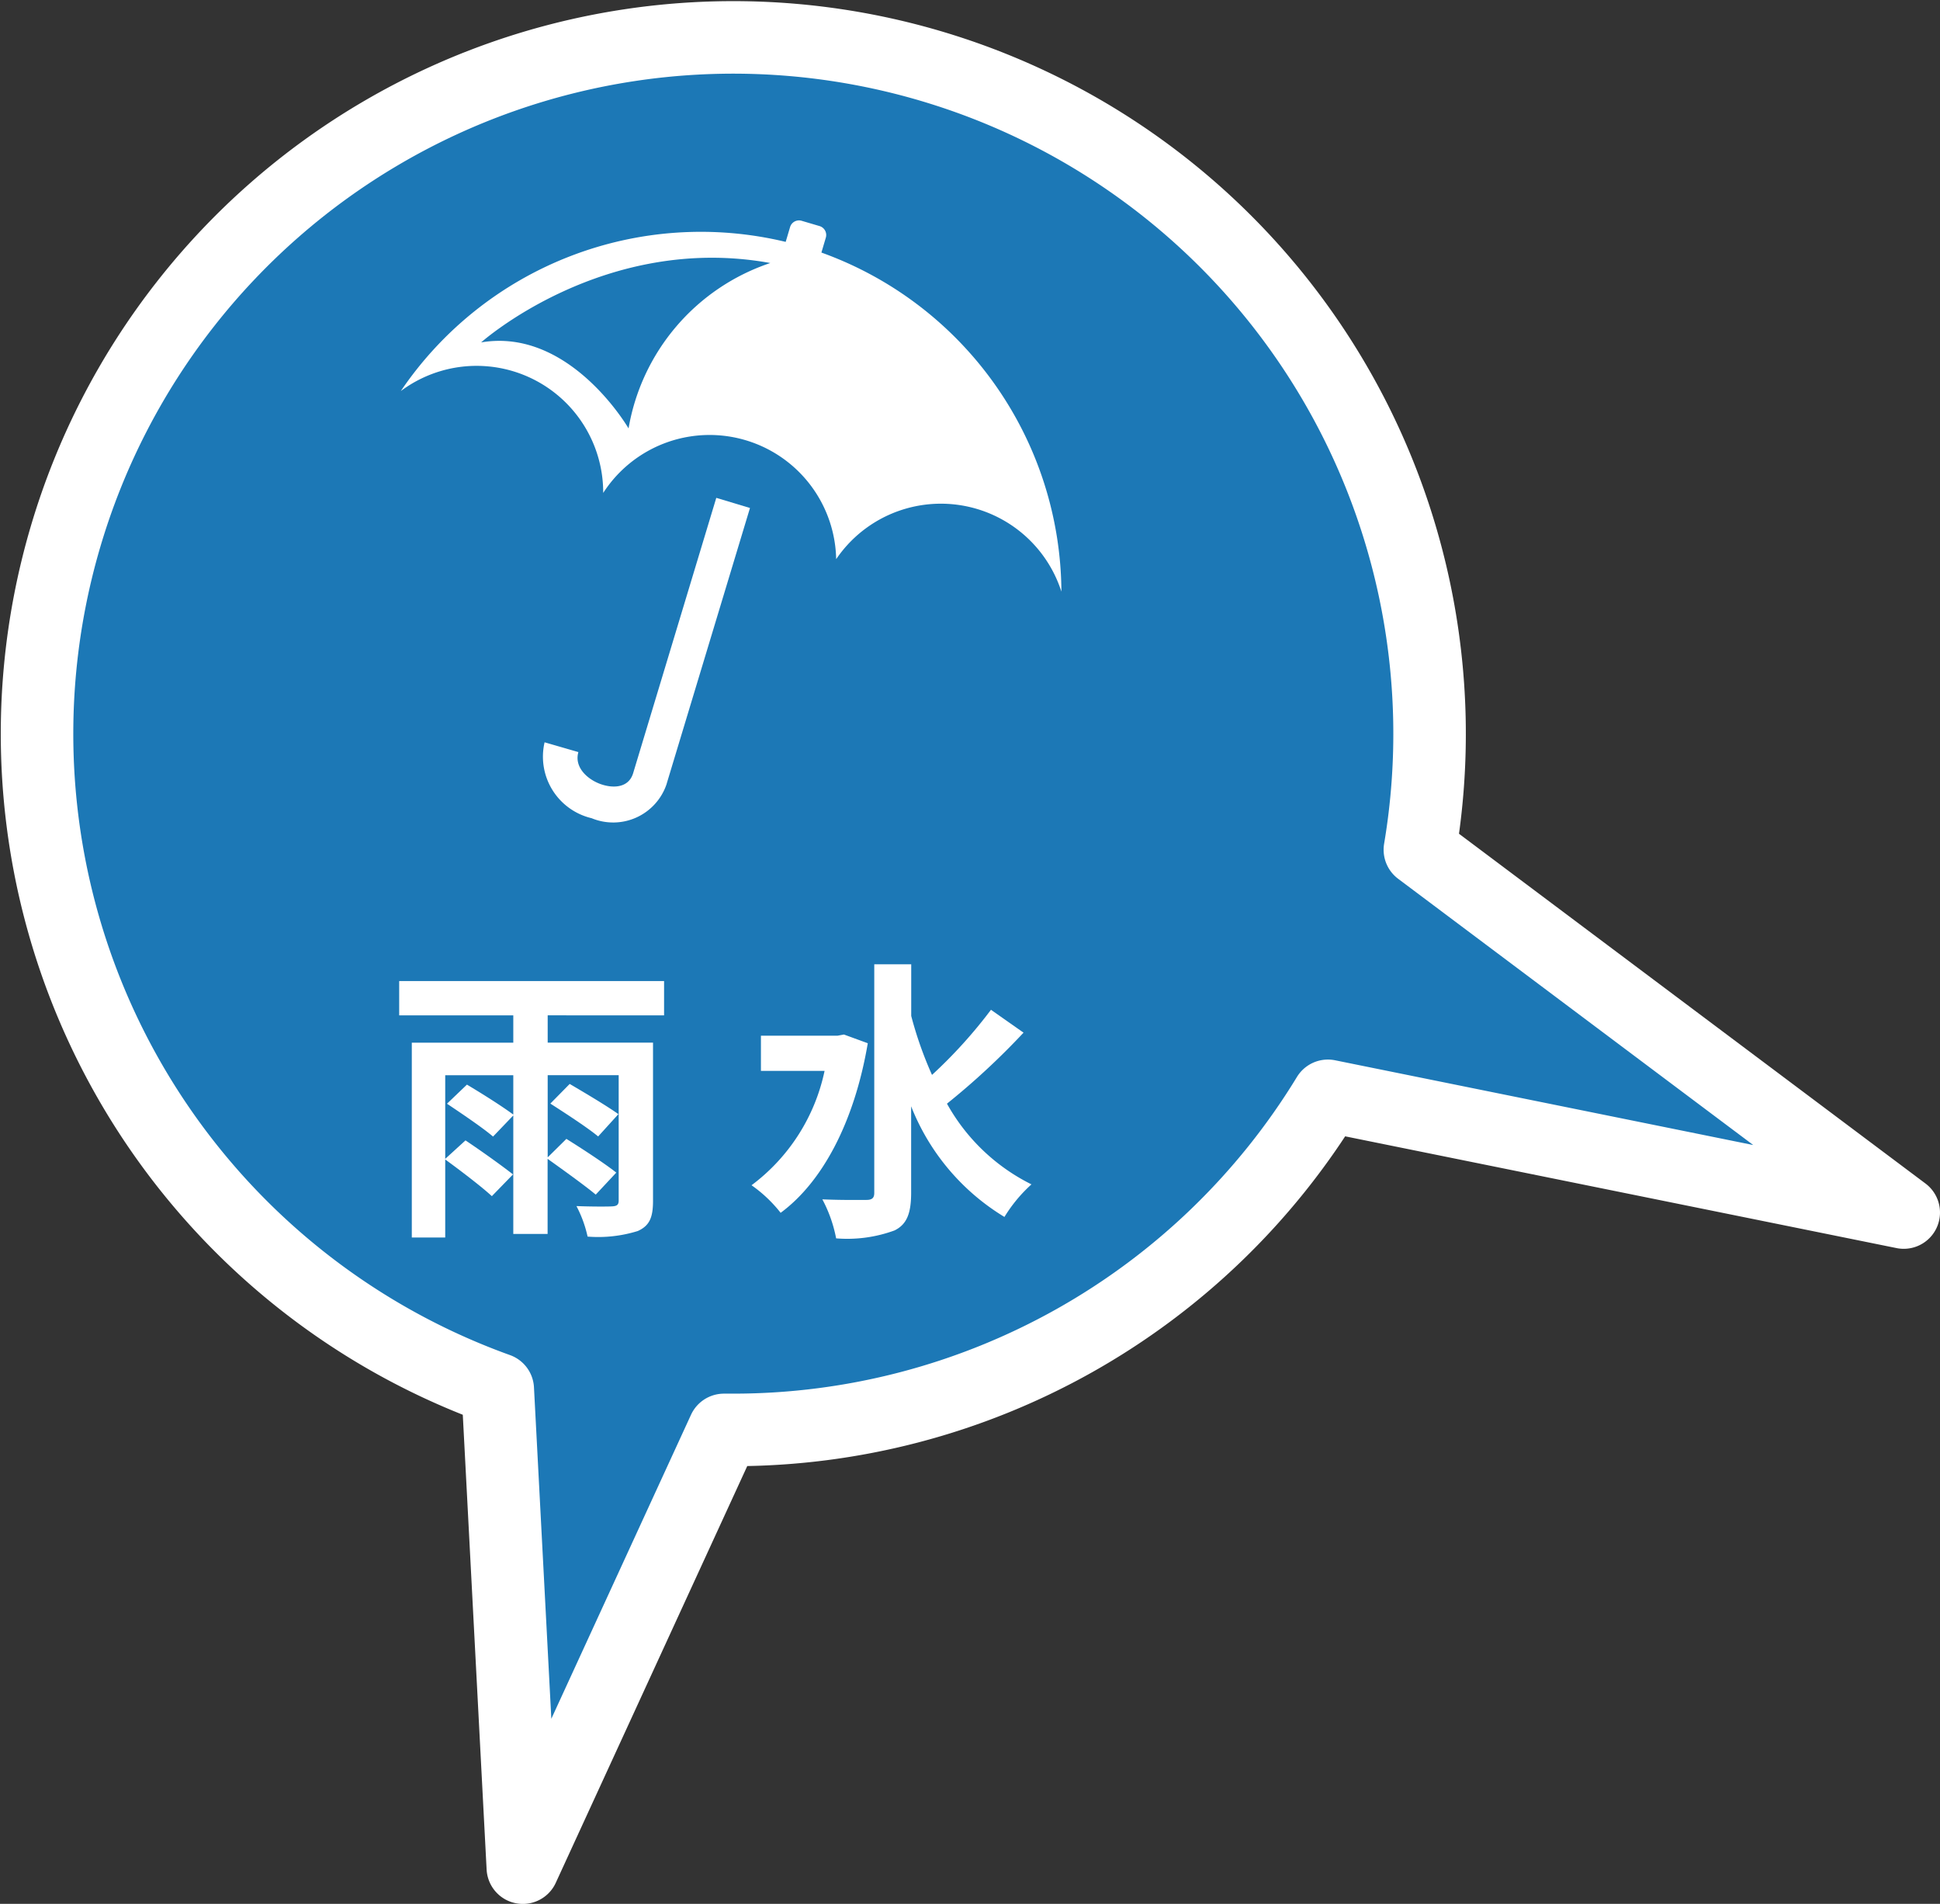
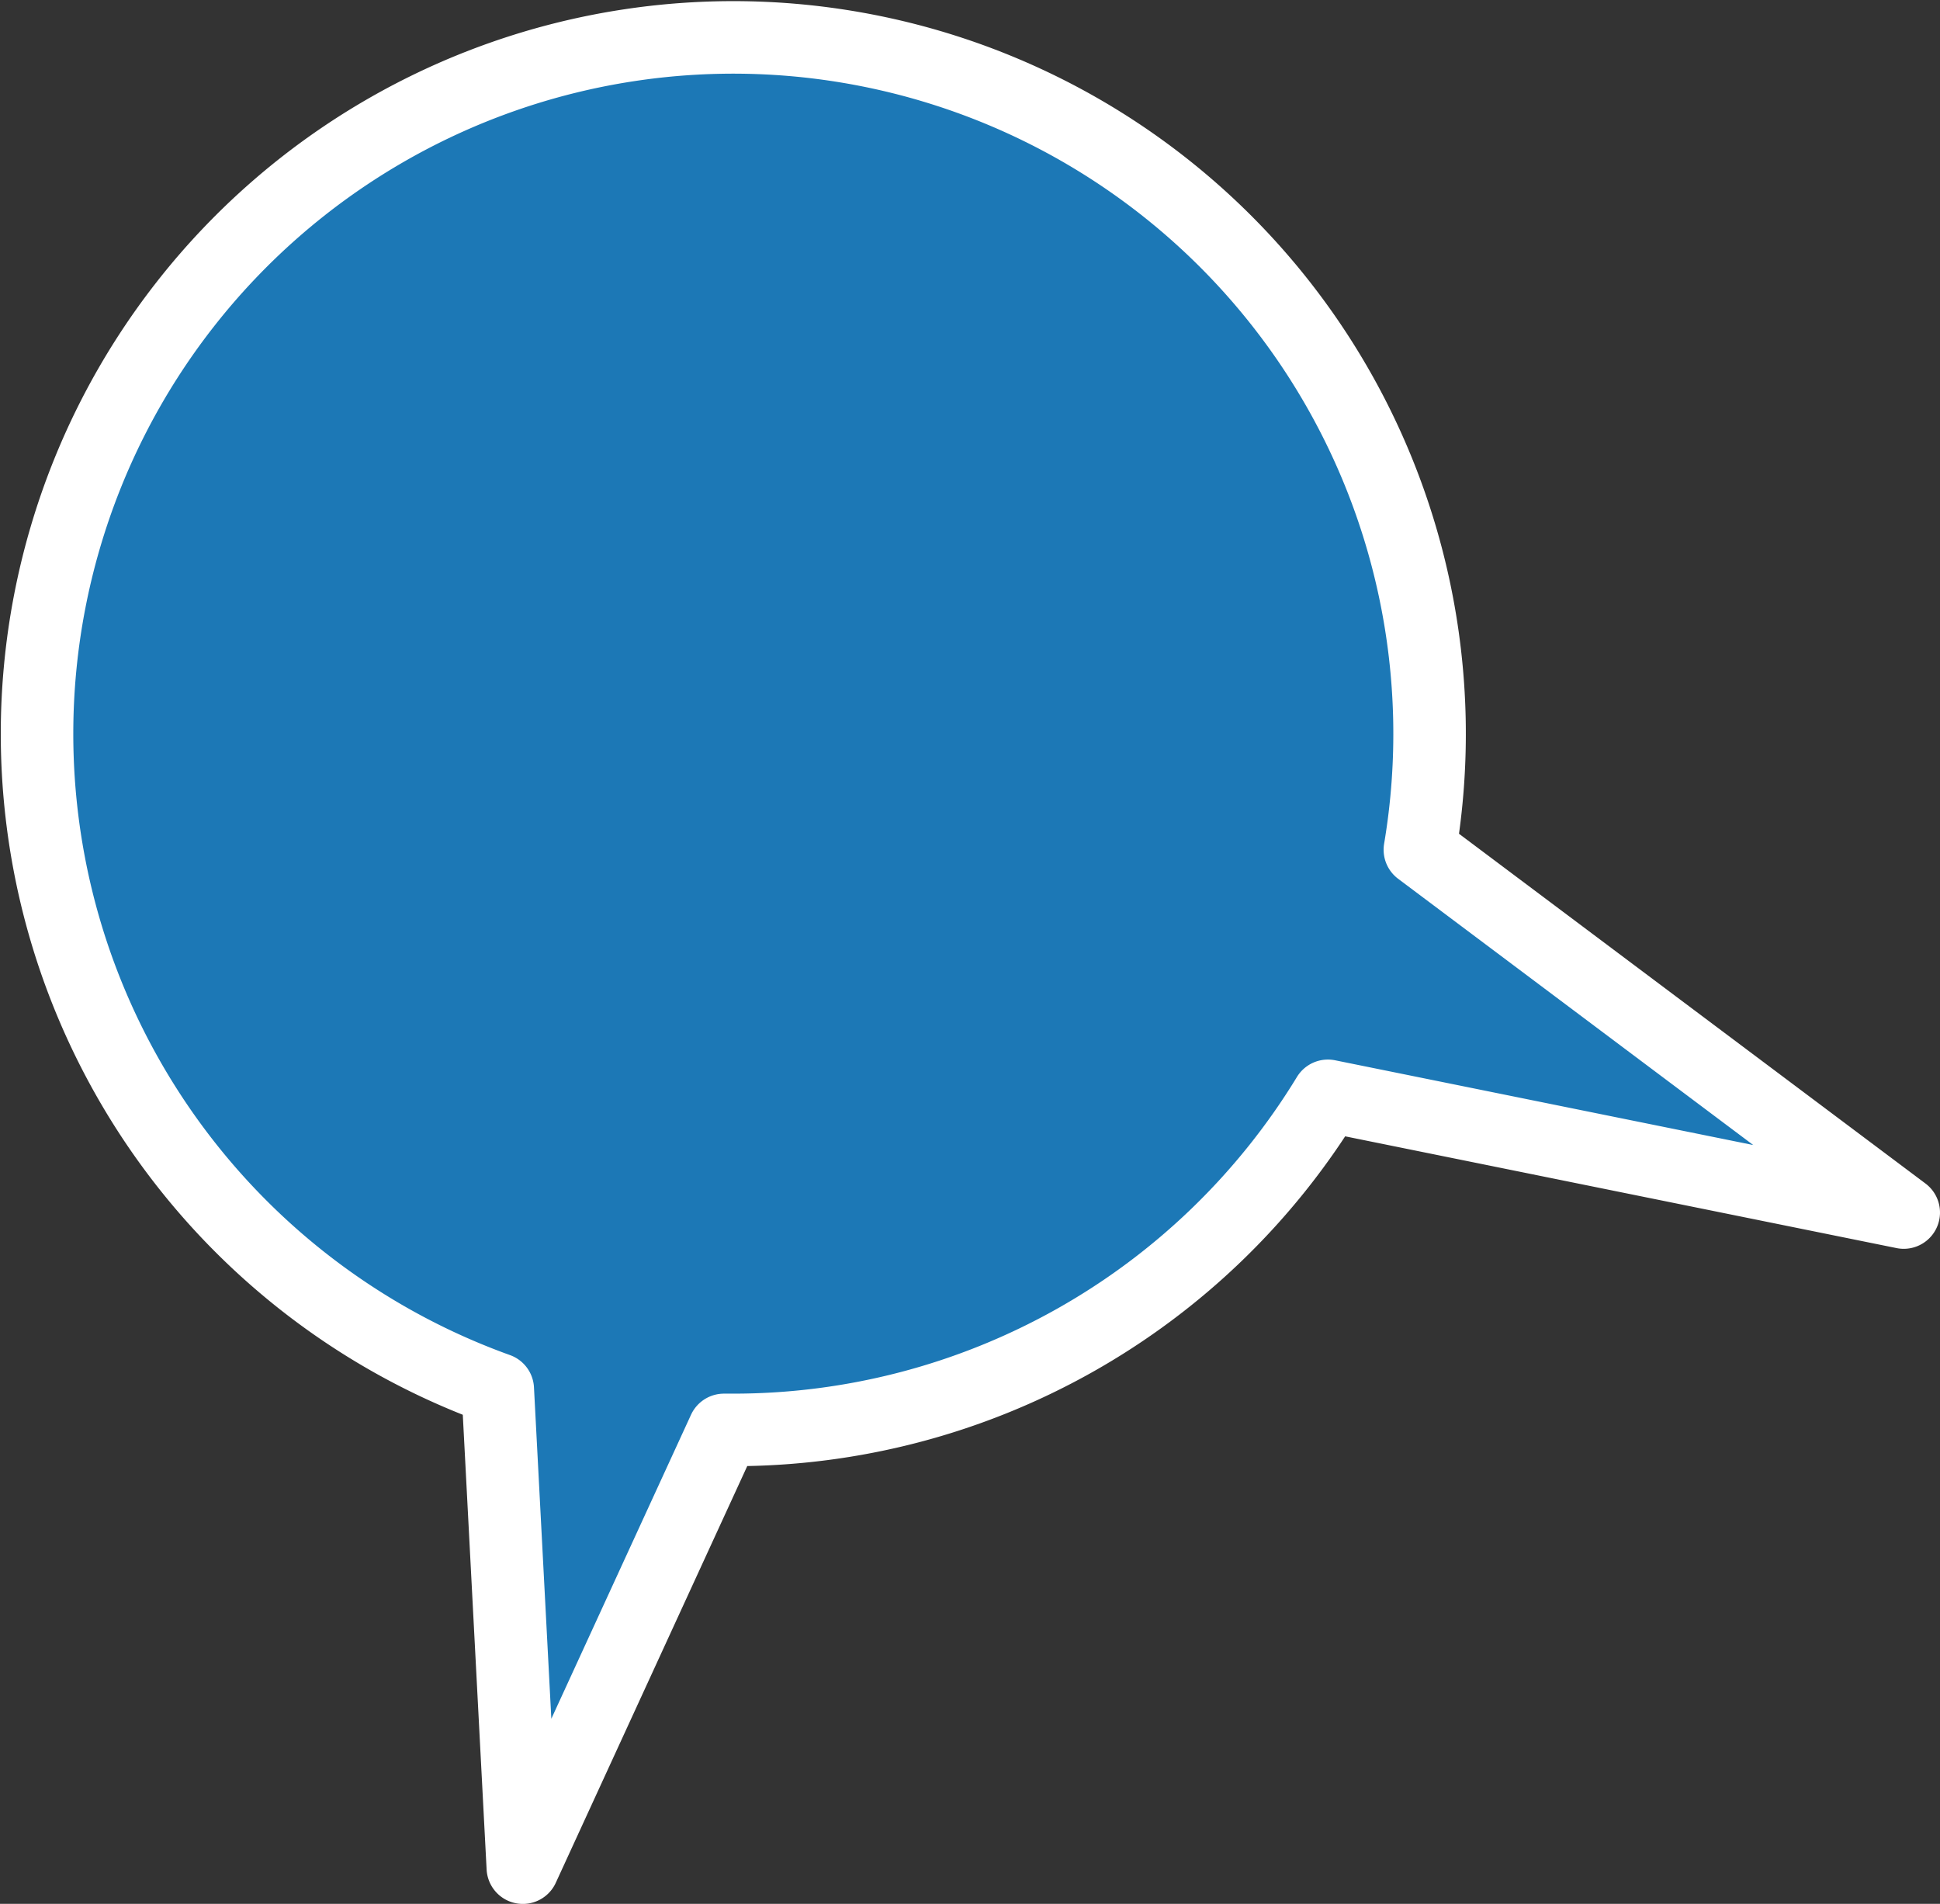
<svg xmlns="http://www.w3.org/2000/svg" width="93.34" height="91.577" viewBox="0 0 93.34 91.577">
  <rect x="0" y="0" width="93.34" height="91.577" fill="#333333" stroke="none" />
  <g id="sec01-icon07" transform="translate(-659.019 -1798.876)">
    <path id="合体_7" data-name="合体 7" d="M682.968,1865.7a33.5,33.5,0,1,1,44.366-25.95l23.28,17.451-27.705-5.614a33.5,33.5,0,0,1-28.626,16.07l-.432,0-9.677,21.056Z" fill="#1c78b6" stroke="#fff" stroke-linejoin="round" stroke-width="3.489" />
    <g id="グループ_3749" data-name="グループ 3749">
      <g id="グループ_3747" data-name="グループ 3747">
        <g id="グループ_3746" data-name="グループ 3746">
-           <path id="パス_17790" data-name="パス 17790" d="M685.37,1847.715v1.314h5.068v7.607c0,.805-.169,1.2-.734,1.454a6.416,6.416,0,0,1-2.414.268,5.809,5.809,0,0,0-.536-1.468c.691.028,1.5.028,1.722.014s.31-.071.31-.282v-6.027H685.37v3.952l.9-.889c.748.466,1.85,1.185,2.4,1.623l-.988,1.058c-.523-.437-1.567-1.185-2.316-1.721v3.613h-1.651v-5.7l-.974,1.016c-.494-.423-1.5-1.1-2.216-1.581l.96-.918c.692.411,1.68,1.032,2.23,1.441v-1.892h-3.275v4.023l.975-.889c.72.479,1.75,1.213,2.286,1.637l-1.017,1.045c-.507-.466-1.509-1.229-2.244-1.765v3.755h-1.608v-9.372h4.883v-1.314h-5.49v-1.651h12.745v1.651Zm1.059,3.3c.72.423,1.793,1.059,2.343,1.453l-.974,1.073c-.508-.423-1.552-1.1-2.3-1.581Z" fill="#fff" />
-           <path id="パス_17791" data-name="パス 17791" d="M700.771,1849.057c-.65,3.824-2.2,6.69-4.193,8.157a6.58,6.58,0,0,0-1.4-1.326,9.239,9.239,0,0,0,3.514-5.5h-3.062v-1.693h3.683l.311-.057Zm7.494-.509a35.223,35.223,0,0,1-3.684,3.416,9.453,9.453,0,0,0,4.065,3.882,7.06,7.06,0,0,0-1.3,1.567,10.881,10.881,0,0,1-4.489-5.322v4.164c0,1.016-.225,1.525-.8,1.807a6.6,6.6,0,0,1-2.809.381,6.605,6.605,0,0,0-.663-1.877c.932.042,1.82.028,2.117.028.282,0,.381-.1.381-.339V1845.26h1.778v2.484a18.318,18.318,0,0,0,1,2.837,23.173,23.173,0,0,0,2.837-3.133Z" fill="#fff" />
-         </g>
+           </g>
      </g>
      <g id="グループ_3748" data-name="グループ 3748">
-         <path id="パス_17792" data-name="パス 17792" d="M689.477,1836.083c-.215.677-.918.715-1.486.534-.644-.2-1.365-.8-1.144-1.564l-1.626-.471a3.042,3.042,0,0,0,2.263,3.651,2.711,2.711,0,0,0,3.612-1.656l0-.007,4.007-13.259-1.621-.488Z" fill="#fff" />
-         <path id="パス_17793" data-name="パス 17793" d="M698.539,1811.027l.213-.718a.449.449,0,0,0-.3-.558l-.861-.254a.448.448,0,0,0-.558.3l-.212.714a17.437,17.437,0,0,0-18.518,7.176,6.091,6.091,0,0,1,9.738,4.9,6.092,6.092,0,0,1,11.209,3.186,6.09,6.09,0,0,1,10.837,1.562,17.44,17.44,0,0,0-11.546-16.31m-9.28,8.459s-2.819-4.865-7.093-4.138c0,0,5.912-5.272,13.912-3.818a10.2,10.2,0,0,0-6.819,7.956" fill="#fff" />
-       </g>
+         </g>
    </g>
  </g>
</svg>